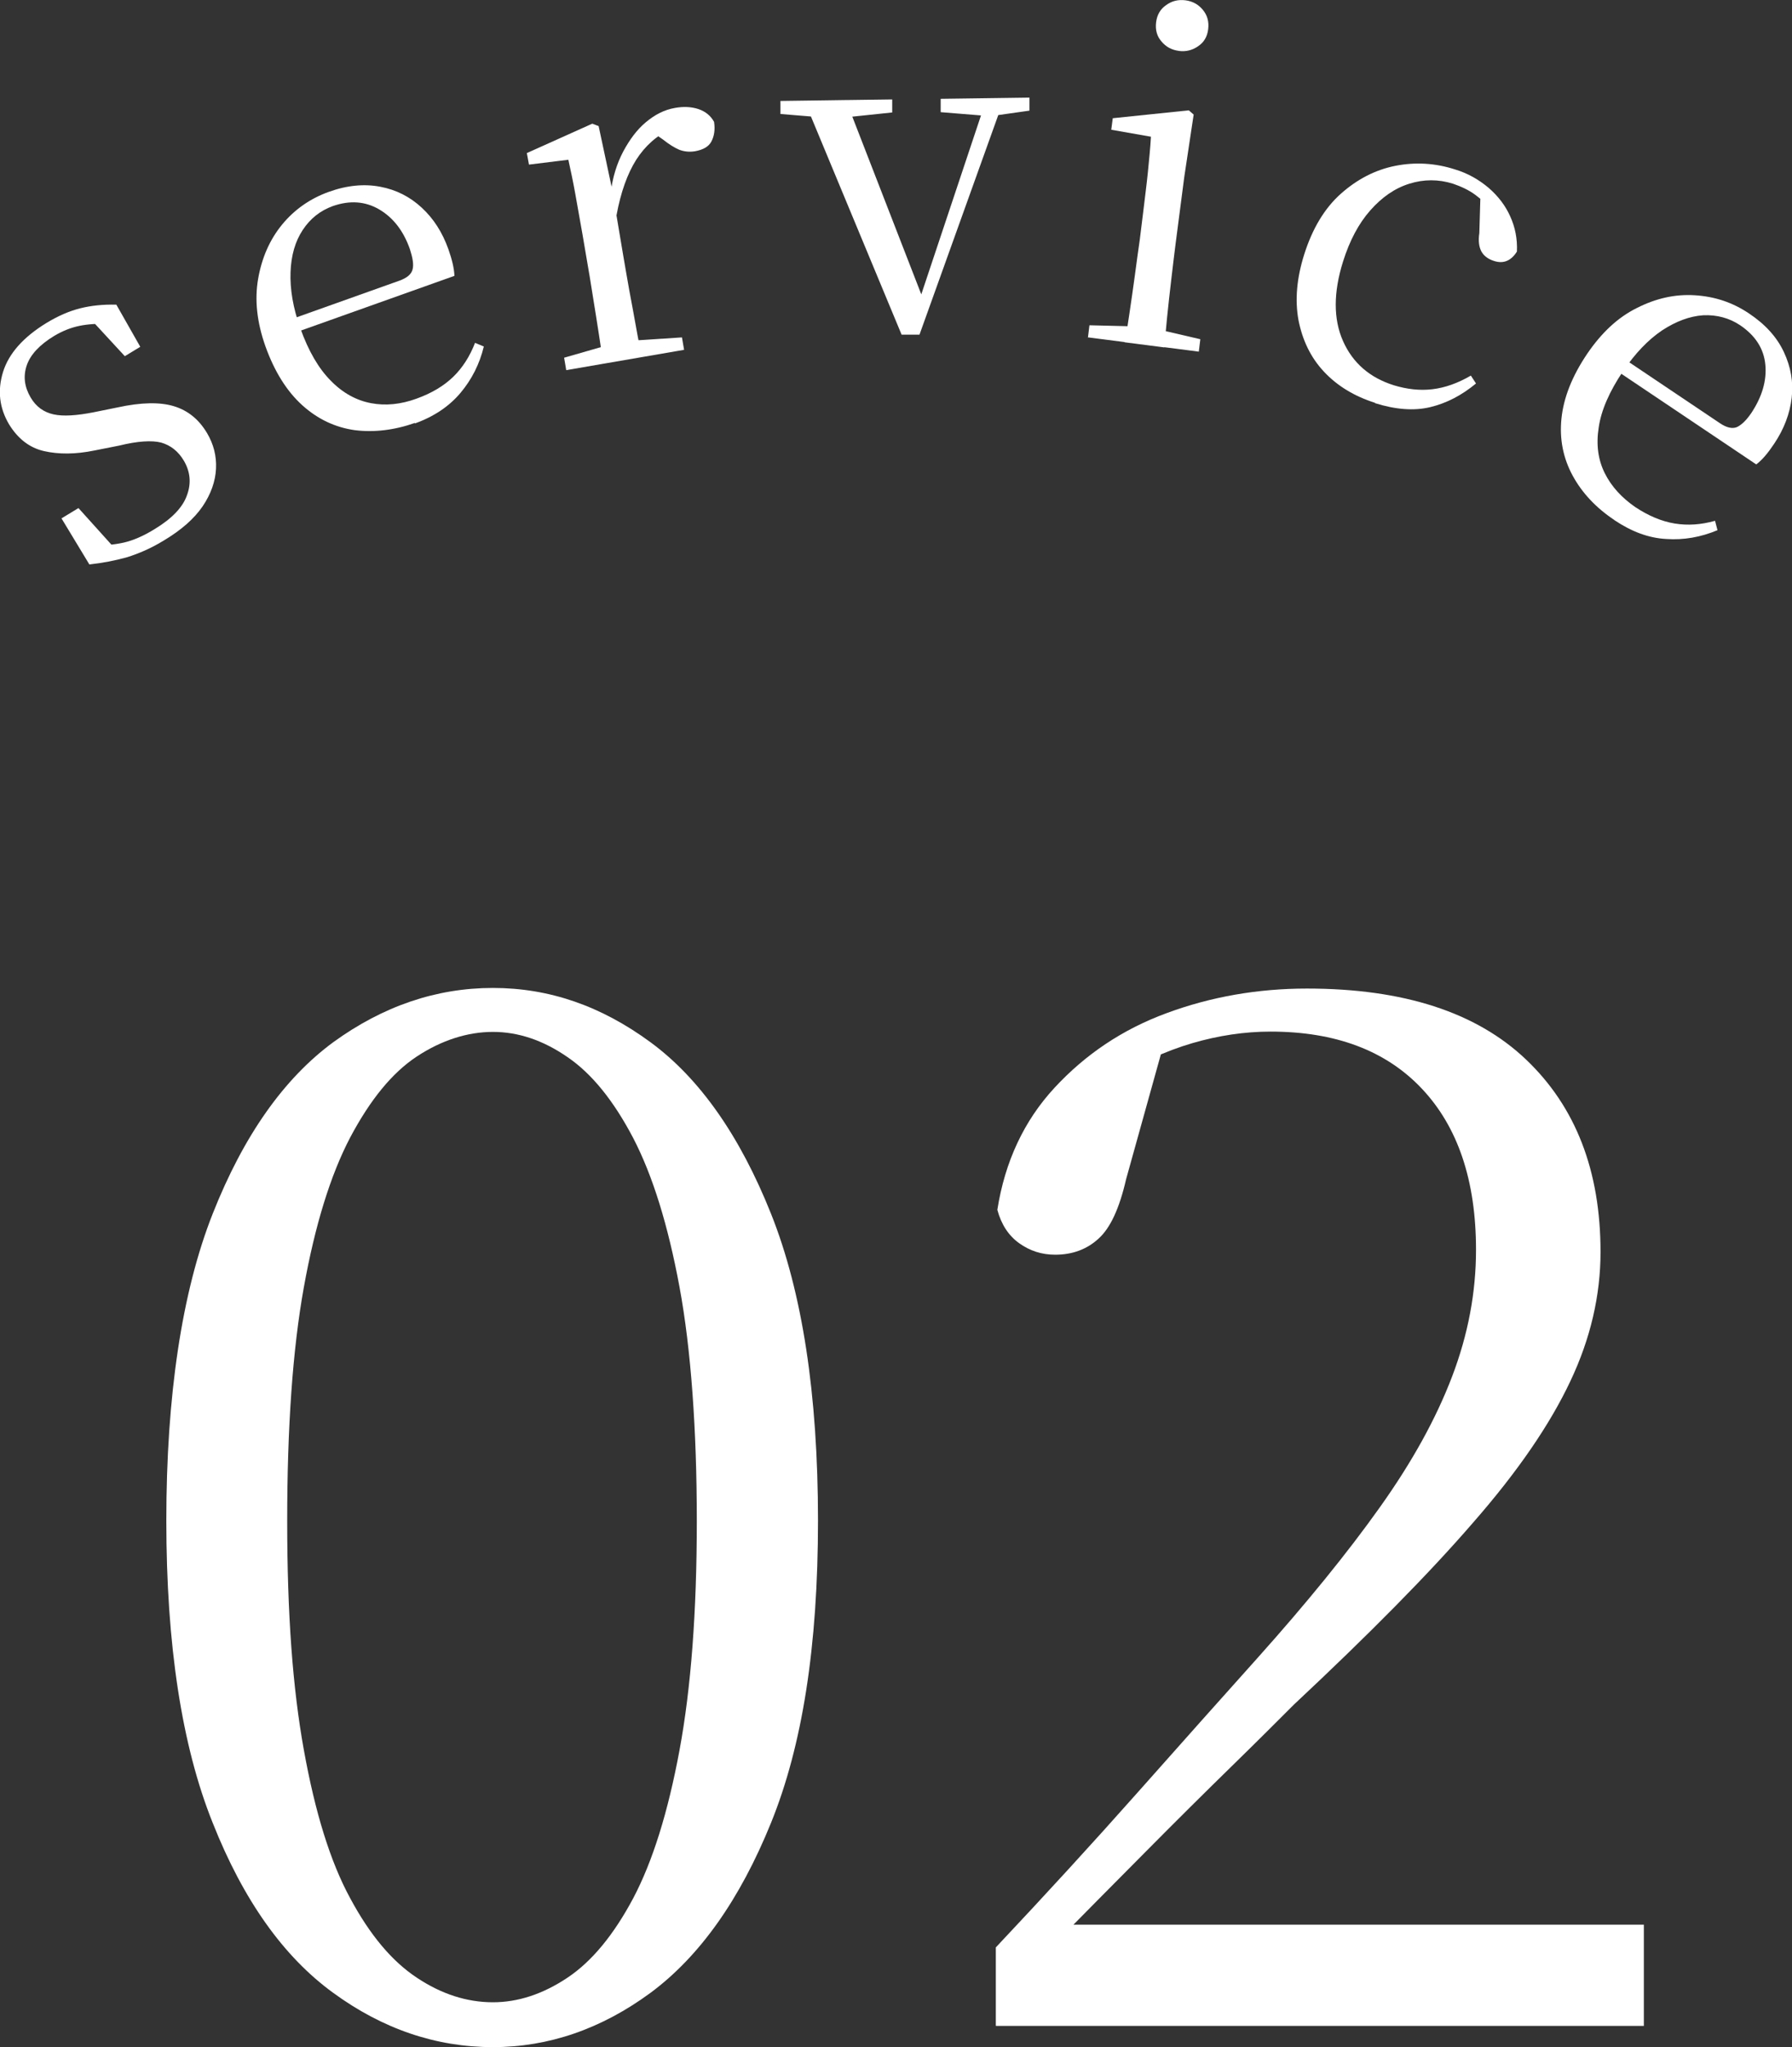
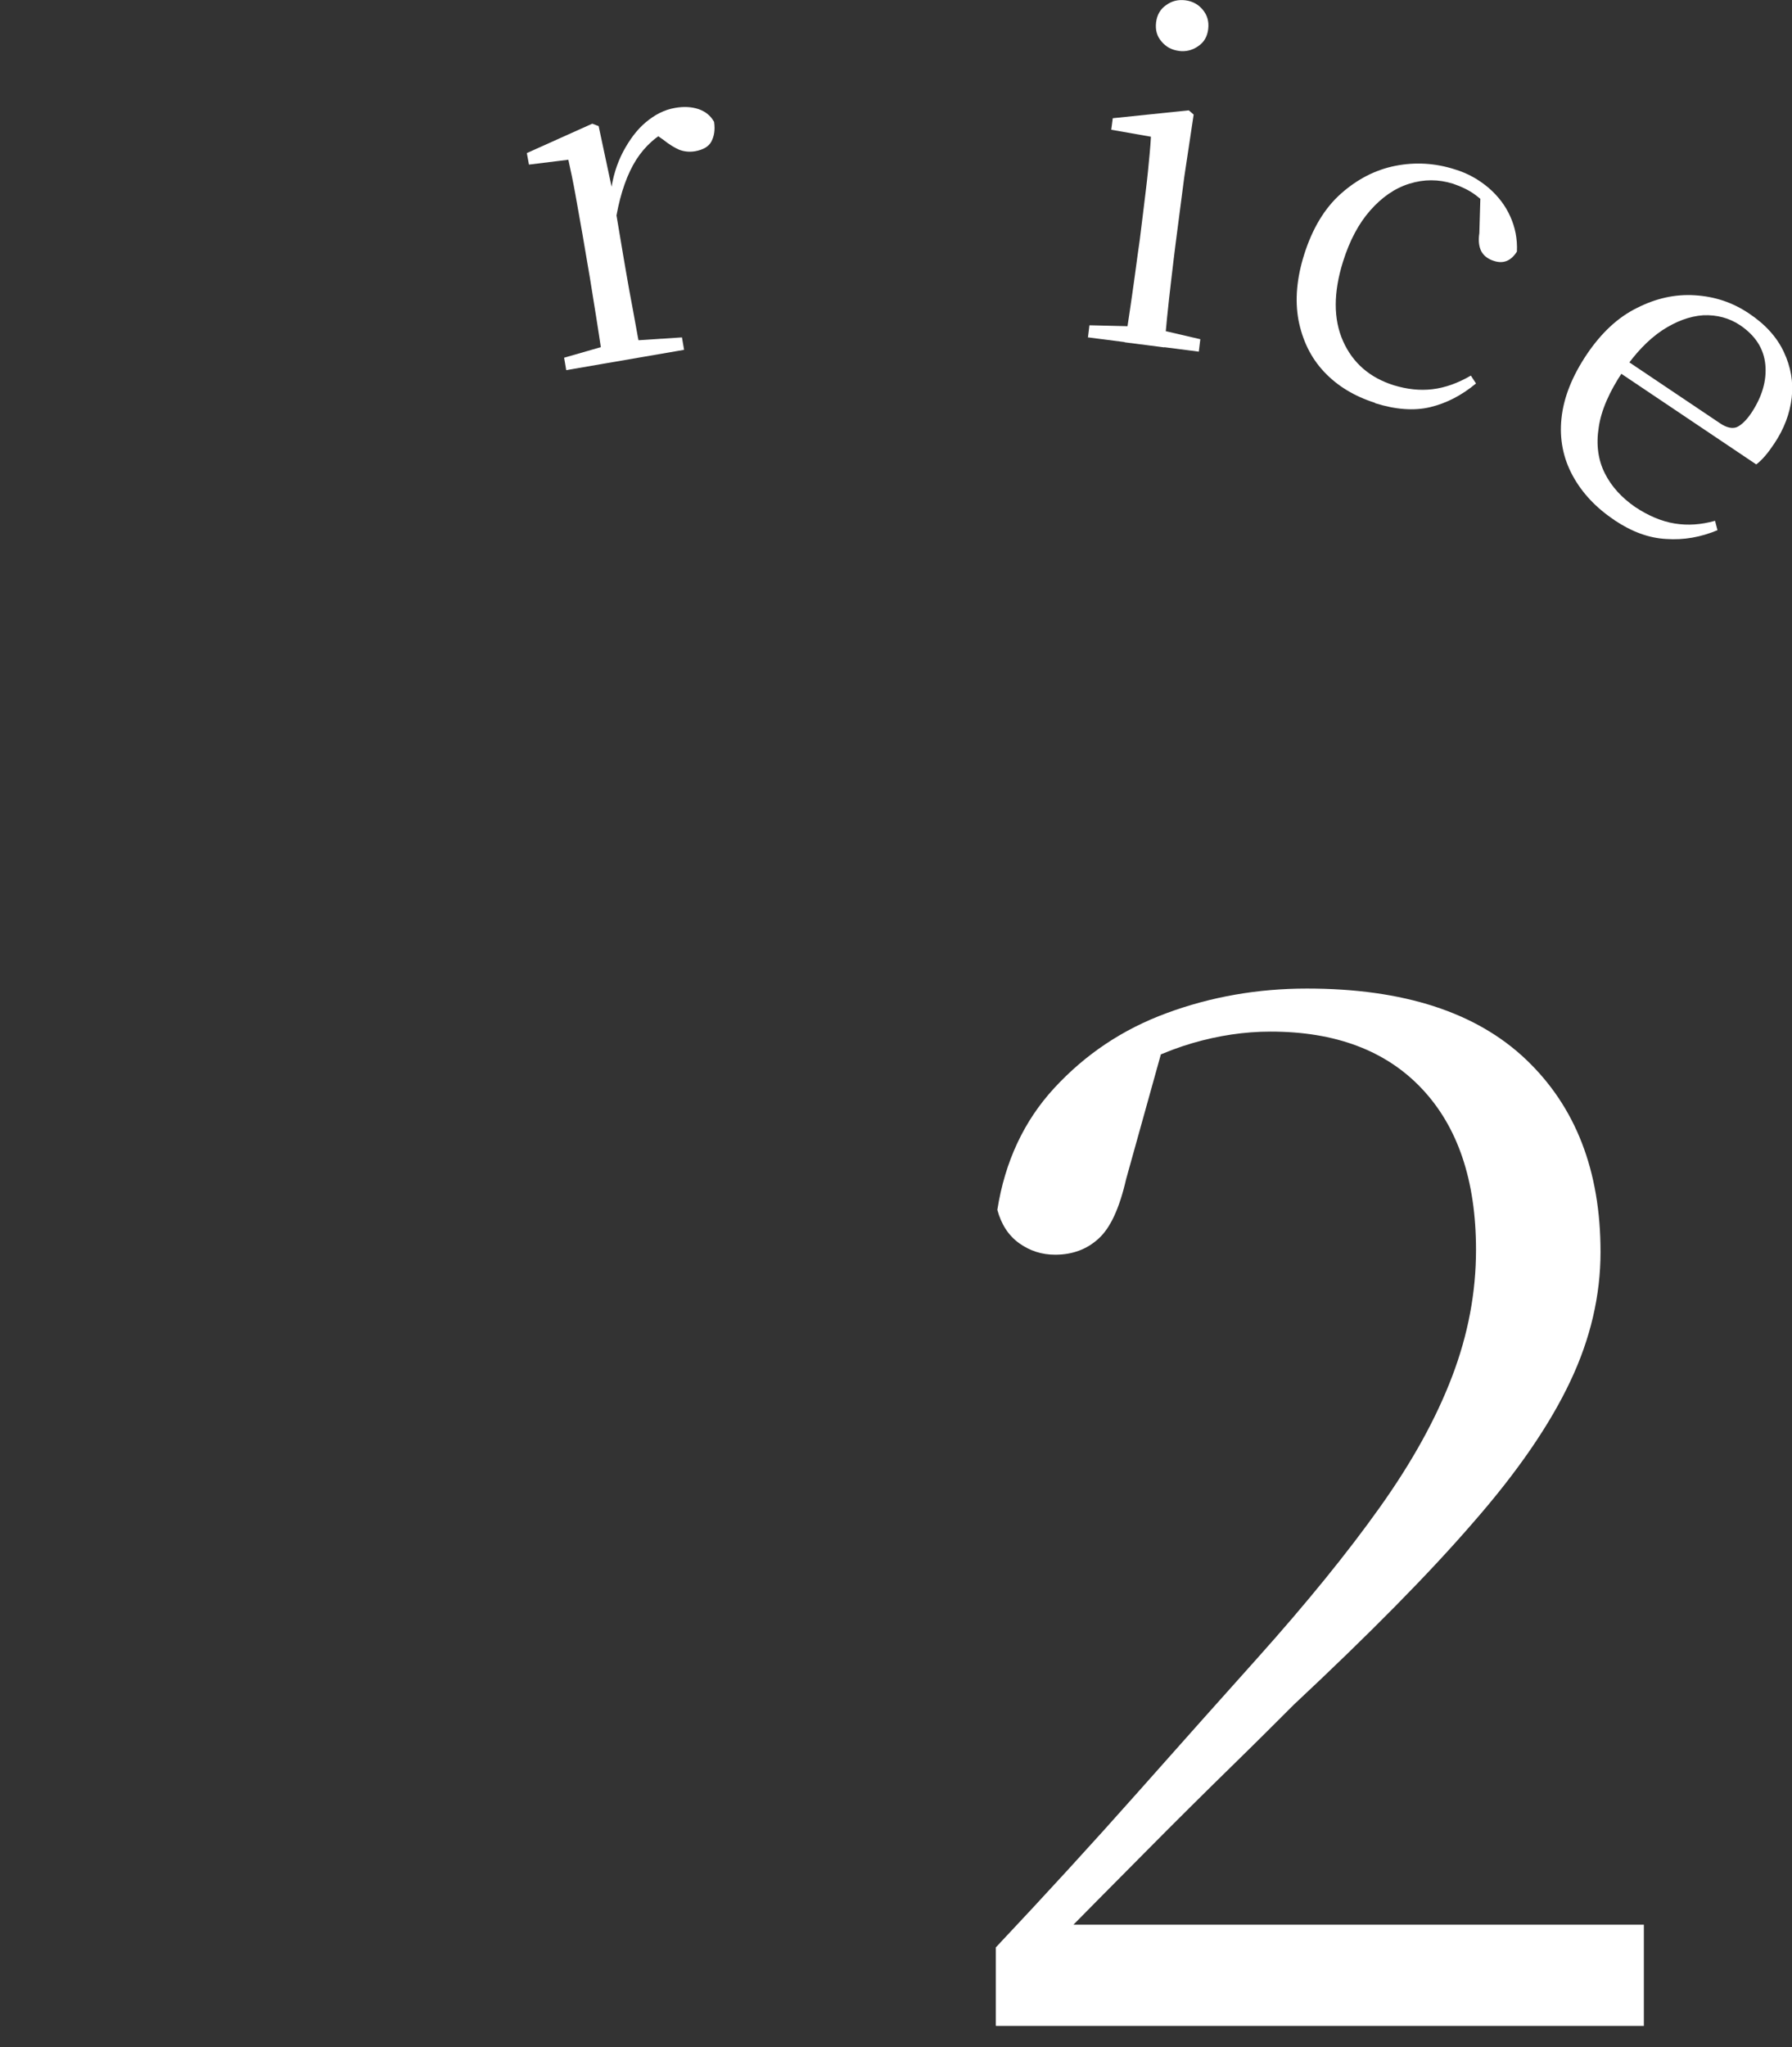
<svg xmlns="http://www.w3.org/2000/svg" id="_レイヤー_2" data-name="レイヤー 2" viewBox="0 0 59.15 67.53">
  <rect x="0" y="0" width="59.15" height="67.53" fill="#333333" stroke="none" />
  <defs>
    <style>
      .cls-1 {
        fill: #fff;
      }
    </style>
  </defs>
  <g id="_レイヤー_1-2" data-name="レイヤー 1">
    <g>
      <g>
-         <path class="cls-1" d="M16.27,67.53c-1.88,0-3.64-.6-5.27-1.79-1.64-1.19-2.97-3.06-3.98-5.61-1.02-2.54-1.53-5.87-1.53-9.97s.51-7.54,1.53-10.12c1.02-2.58,2.35-4.46,3.98-5.66,1.64-1.19,3.4-1.79,5.27-1.79s3.58.6,5.2,1.79c1.62,1.19,2.95,3.08,3.98,5.66,1.03,2.58,1.55,5.95,1.55,10.12s-.52,7.43-1.55,9.97c-1.03,2.54-2.36,4.41-3.98,5.61-1.62,1.19-3.36,1.79-5.2,1.79ZM16.27,66.05c.83,0,1.65-.27,2.46-.81.81-.54,1.53-1.42,2.17-2.62.64-1.21,1.15-2.84,1.53-4.89.38-2.05.57-4.57.57-7.56s-.19-5.66-.57-7.71c-.38-2.05-.89-3.69-1.53-4.92-.64-1.22-1.36-2.12-2.17-2.67-.81-.56-1.63-.83-2.46-.83s-1.69.27-2.51.81-1.54,1.43-2.2,2.67c-.65,1.24-1.16,2.89-1.53,4.94-.37,2.05-.55,4.62-.55,7.71s.18,5.51.55,7.56c.37,2.05.87,3.68,1.53,4.89.65,1.21,1.38,2.08,2.2,2.62.81.54,1.65.81,2.51.81Z" />
        <path class="cls-1" d="M32.87,66.82v-2.58c1.62-1.72,3.18-3.42,4.68-5.11,1.5-1.69,2.82-3.17,3.96-4.44,1.62-1.81,2.97-3.47,4.03-4.96,1.07-1.5,1.86-2.93,2.39-4.32s.79-2.78.79-4.18c0-2.29-.6-4.06-1.79-5.32-1.19-1.26-2.86-1.88-4.99-1.88-.86,0-1.72.13-2.58.38-.86.25-1.81.68-2.86,1.29l1.96-1.43-1.29,4.63c-.22.96-.52,1.61-.91,1.96-.38.35-.86.53-1.43.53-.45,0-.84-.13-1.19-.38-.35-.25-.59-.62-.72-1.1.25-1.59.88-2.94,1.89-4.03s2.23-1.92,3.7-2.46c1.46-.54,3.01-.81,4.63-.81,3.18,0,5.59.78,7.23,2.34,1.64,1.56,2.46,3.67,2.46,6.35,0,1.43-.33,2.86-1,4.27-.67,1.42-1.73,2.97-3.2,4.65-1.46,1.69-3.44,3.69-5.92,6.01-.51.51-1.19,1.19-2.05,2.03-.86.84-1.81,1.78-2.84,2.82-1.03,1.04-2.08,2.09-3.13,3.17l.43-1.57.05.81h19.09v3.34h-21.38Z" />
      </g>
      <g>
-         <path class="cls-1" d="M5.39,17.84c-.41.25-.81.42-1.19.54-.39.11-.8.19-1.25.24l-.92-1.52.56-.34,1.28,1.42-.49.26-.28-.46c.34.02.66-.01.98-.08.31-.07.66-.22,1.03-.45.56-.34.92-.71,1.06-1.11.15-.4.11-.78-.1-1.14-.19-.32-.44-.51-.75-.6-.31-.08-.78-.05-1.39.1l-.81.16c-.63.13-1.19.13-1.67.02-.48-.11-.86-.41-1.15-.88-.32-.54-.39-1.11-.2-1.73.19-.61.67-1.15,1.44-1.62.38-.23.75-.39,1.11-.48.36-.09.75-.13,1.19-.12l.79,1.39-.51.31-1.21-1.31.44-.16.25.41c-.36-.02-.69,0-.98.06-.29.06-.56.17-.83.33-.48.29-.79.62-.91.98-.12.36-.07.71.13,1.05.18.31.44.49.76.56s.76.04,1.32-.07l.79-.16c.78-.17,1.4-.18,1.86-.04.46.14.82.43,1.09.88.22.37.32.76.3,1.18s-.17.84-.44,1.24c-.28.41-.71.79-1.3,1.14Z" />
-         <path class="cls-1" d="M13.7,13.95c-.68.24-1.35.32-1.99.24-.64-.09-1.22-.36-1.73-.82-.51-.46-.92-1.11-1.22-1.95-.28-.79-.36-1.53-.24-2.22.12-.69.38-1.29.79-1.79.41-.5.93-.86,1.54-1.08.61-.22,1.18-.27,1.7-.17.53.1.98.33,1.37.69s.68.81.88,1.37c.12.34.19.63.2.88l-5.73,2.04-.16-.43,4.07-1.45c.25-.09.4-.21.44-.38.04-.16,0-.38-.09-.66-.21-.6-.55-1.04-1.01-1.31-.46-.27-.97-.31-1.54-.11-.41.15-.74.41-.99.79s-.38.84-.4,1.39c-.02.55.08,1.17.32,1.84.27.76.61,1.34,1.01,1.74.4.41.85.65,1.33.74s.98.04,1.5-.15c.5-.18.9-.42,1.21-.72.31-.3.55-.68.72-1.12l.29.12c-.14.58-.4,1.09-.77,1.53-.37.44-.87.78-1.51,1.01Z" />
        <path class="cls-1" d="M19.91,12c-.03-.24-.08-.56-.14-.96-.06-.4-.13-.82-.2-1.26s-.13-.82-.19-1.15l-.15-.88c-.09-.51-.17-.96-.24-1.35-.07-.39-.15-.77-.23-1.13l-1.3.16-.07-.38,2.16-.97.21.08.44,2.06h0s.37,2.2.37,2.2c.06.33.12.72.2,1.15.08.43.16.85.23,1.25.07.4.14.72.19.95l-1.29.22ZM18.69,12.21l-.07-.41,1.6-.46.6-.1,1.69-.11.07.41-3.89.67ZM20.34,7.1l-.44-.71.26-.04c.06-.5.2-.95.41-1.35.21-.39.45-.72.75-.97s.61-.41.96-.47c.28-.05.54-.04.78.04.23.08.4.22.51.42.04.27,0,.48-.09.65-.09.17-.27.27-.54.32-.19.03-.36.01-.52-.05-.16-.07-.34-.18-.54-.34l-.39-.27.67-.08c-.49.22-.87.57-1.16,1.02-.29.46-.51,1.07-.65,1.83Z" />
-         <path class="cls-1" d="M25.76,3.76v-.43s3.69-.05,3.69-.05v.43s-1.62.17-1.62.17h-.61s-1.46-.12-1.46-.12ZM29.76,11.04l-3.21-7.72,1.37-.02,2.61,6.72h-.25s.09-.19.09-.19l2.2-6.59h.58s-2.8,7.8-2.8,7.8h-.6ZM31.05,3.69v-.43s2.93-.04,2.93-.04v.43s-1.2.17-1.2.17h-.25s-1.48-.12-1.48-.12Z" />
        <path class="cls-1" d="M35.91,11.14l.05-.41,1.65.04.46.06,1.55.36-.05.41-3.65-.47ZM37.13,11.3c.04-.24.09-.55.15-.96.06-.4.12-.82.18-1.26.06-.44.11-.83.16-1.16l.11-.89c.06-.5.12-.96.16-1.36.04-.41.08-.79.1-1.16l-1.31-.23.05-.38,2.51-.26.16.14-.31,2.06-.29,2.23c-.04.33-.09.72-.14,1.16s-.1.86-.14,1.27c-.04.41-.07.73-.09.96l-1.32-.17ZM38.92,1.68c-.24-.03-.43-.13-.58-.31-.15-.17-.21-.38-.18-.63s.14-.44.33-.57c.19-.14.4-.19.64-.16.23.03.42.13.57.31.15.18.21.39.18.64-.03.25-.14.44-.34.57-.19.13-.4.18-.63.15Z" />
        <path class="cls-1" d="M45.39,13.29c-.69-.22-1.25-.56-1.69-1.03s-.71-1.04-.84-1.7c-.12-.66-.06-1.38.19-2.17.27-.85.67-1.52,1.21-2s1.14-.79,1.8-.92c.66-.13,1.32-.09,1.97.12.43.13.79.34,1.11.61.31.27.55.58.71.94.16.35.24.74.22,1.16-.19.3-.44.41-.75.31-.2-.06-.34-.17-.42-.31-.08-.15-.11-.35-.07-.61l.04-1.38.53.79c-.23-.28-.47-.5-.7-.67s-.48-.28-.74-.37c-.48-.15-.96-.15-1.44,0-.48.15-.9.44-1.29.88-.38.43-.68.99-.9,1.69-.32,1.02-.32,1.9,0,2.62s.88,1.21,1.68,1.46c.43.13.85.18,1.27.13.42-.05.84-.2,1.27-.45l.17.26c-.47.39-.97.65-1.51.78-.54.13-1.15.08-1.82-.13Z" />
        <path class="cls-1" d="M53.28,17.15c-.6-.4-1.06-.89-1.37-1.46-.31-.57-.44-1.2-.37-1.88.07-.69.35-1.4.85-2.14.47-.69,1.01-1.2,1.64-1.51.63-.32,1.26-.46,1.91-.42s1.24.23,1.79.6c.54.36.92.78,1.15,1.27s.32.99.26,1.51c-.06.52-.25,1.03-.58,1.52-.2.3-.39.53-.59.68l-5.05-3.39.26-.38,3.59,2.41c.22.15.41.19.56.13.15-.07.31-.22.48-.47.35-.53.51-1.06.46-1.59-.05-.53-.33-.96-.83-1.3-.36-.24-.77-.35-1.22-.33-.45.03-.9.2-1.36.5-.46.31-.89.76-1.29,1.35-.45.67-.72,1.29-.8,1.85-.09.57-.02,1.07.2,1.51.22.44.56.81,1.01,1.12.44.29.87.47,1.3.54s.87.04,1.33-.09l.08.31c-.55.23-1.11.33-1.69.29-.58-.03-1.14-.24-1.71-.62Z" />
      </g>
    </g>
  </g>
</svg>